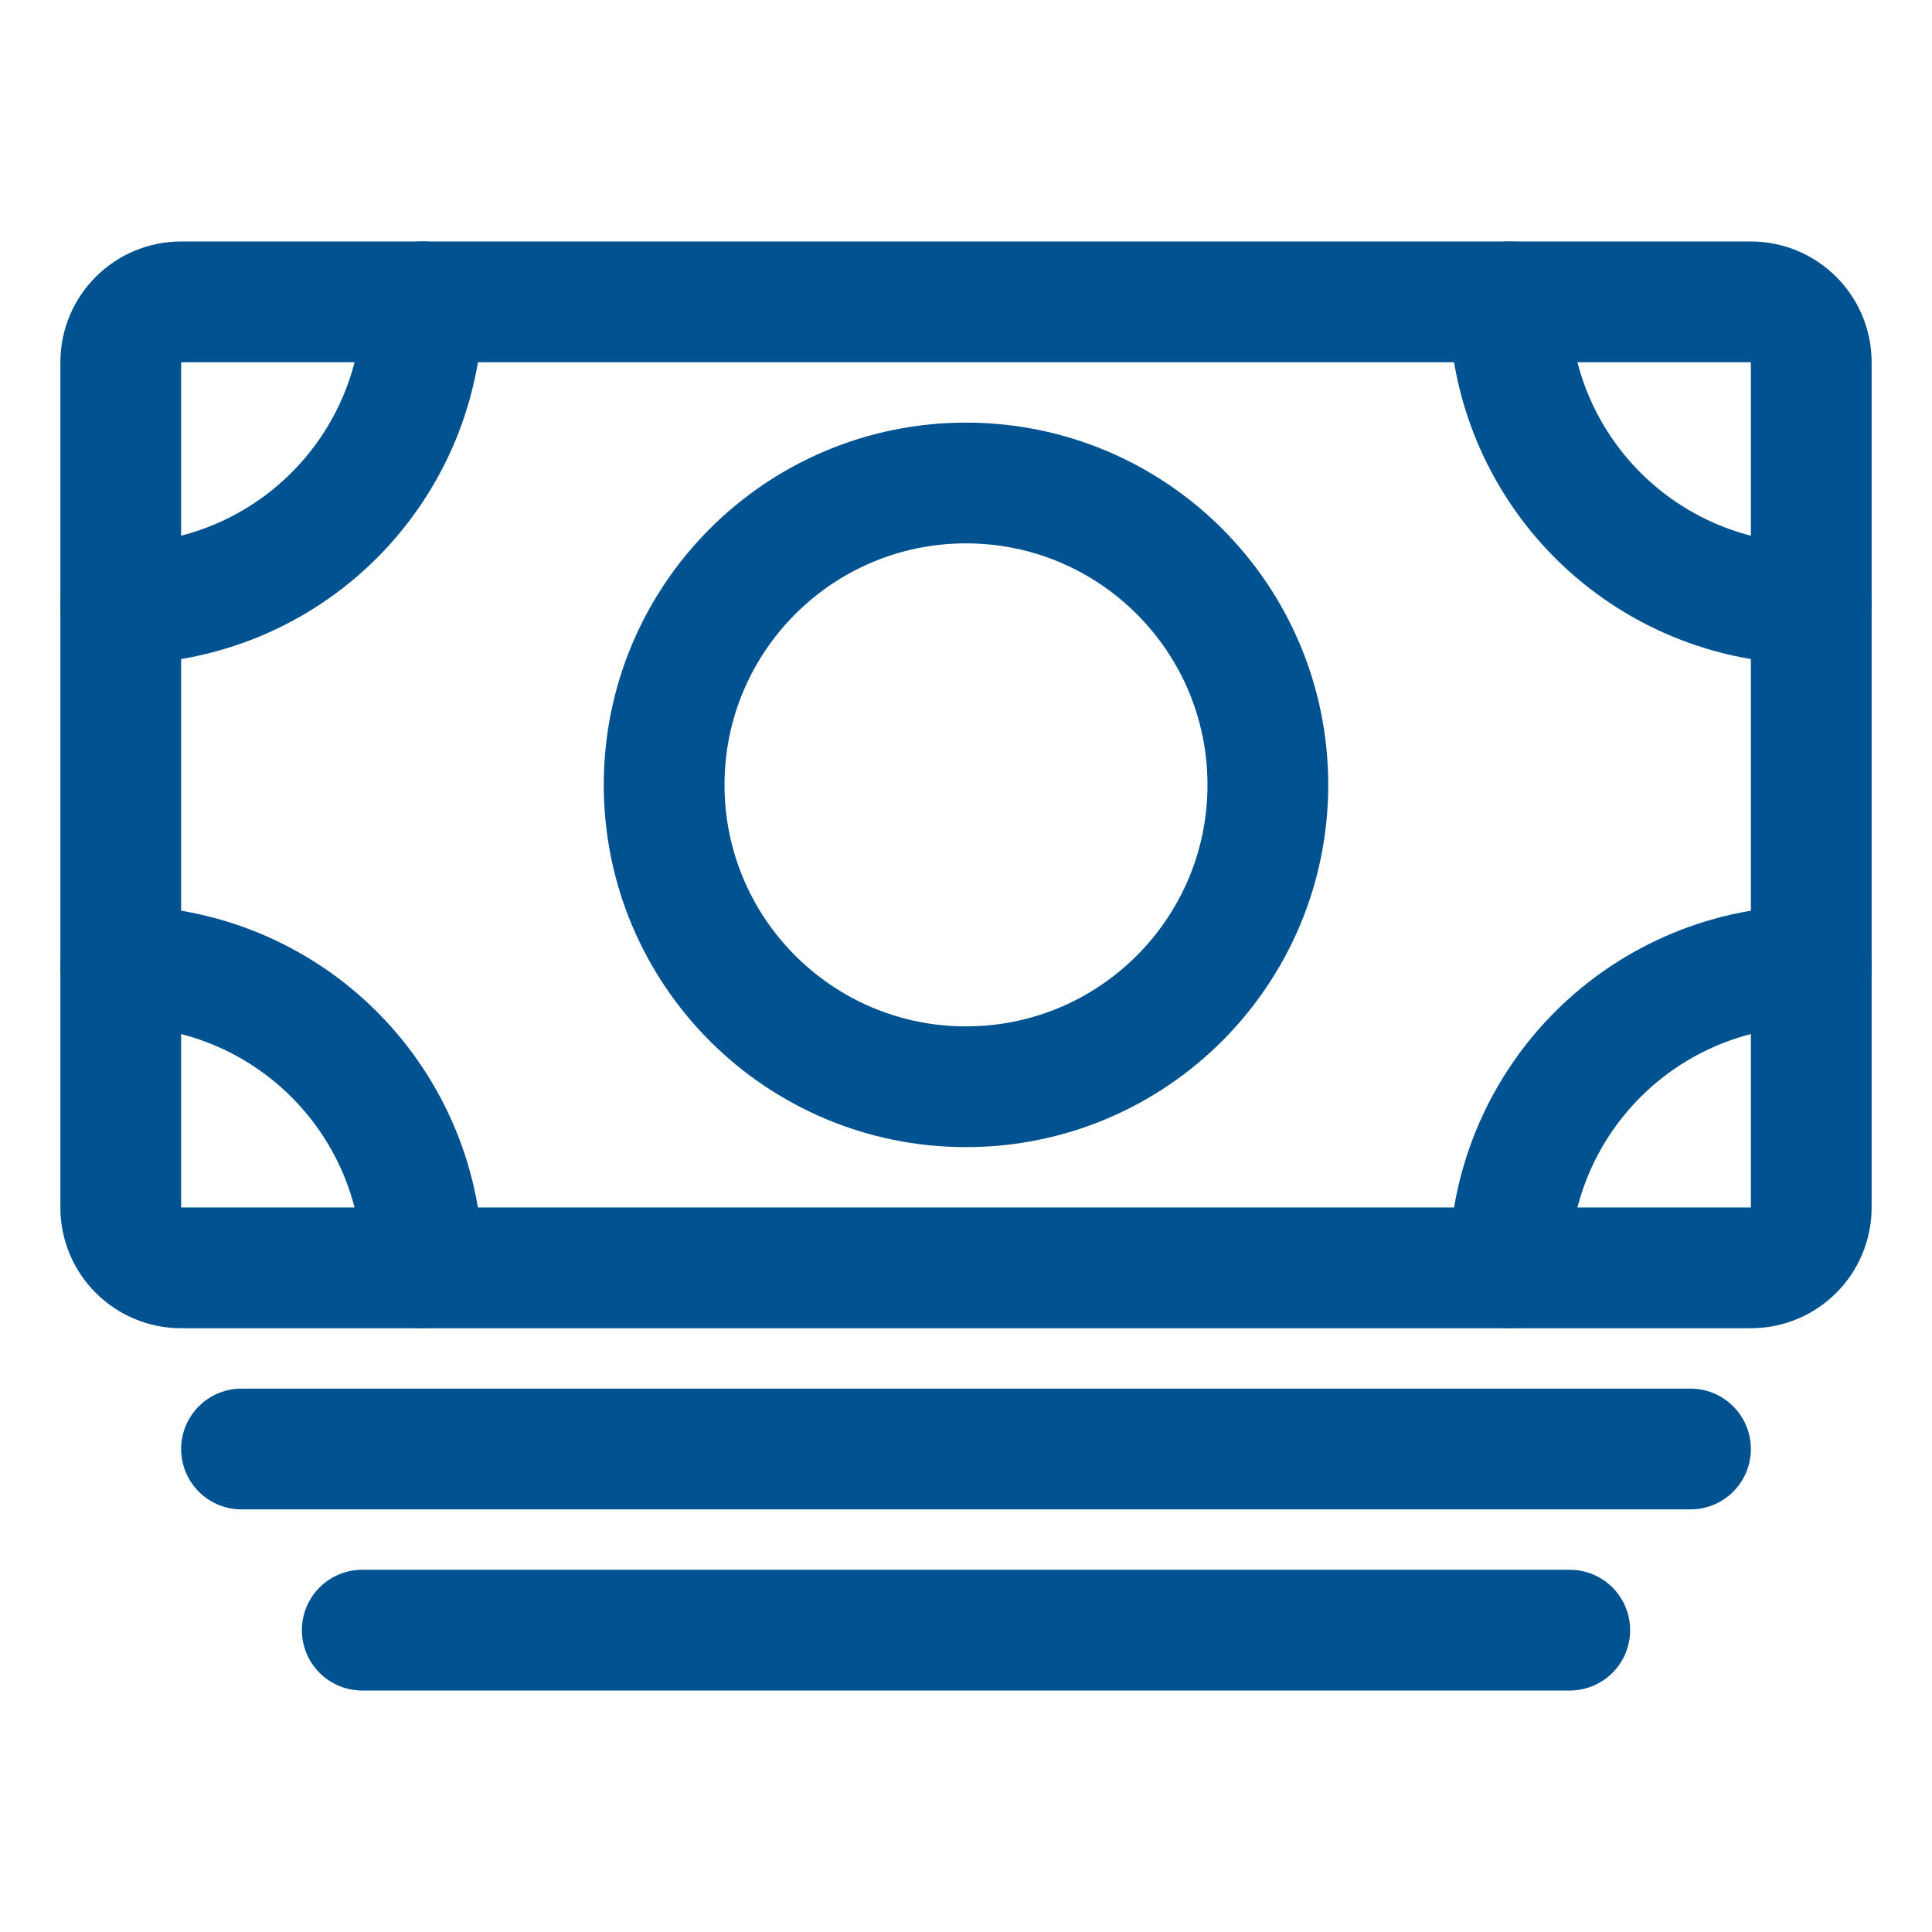
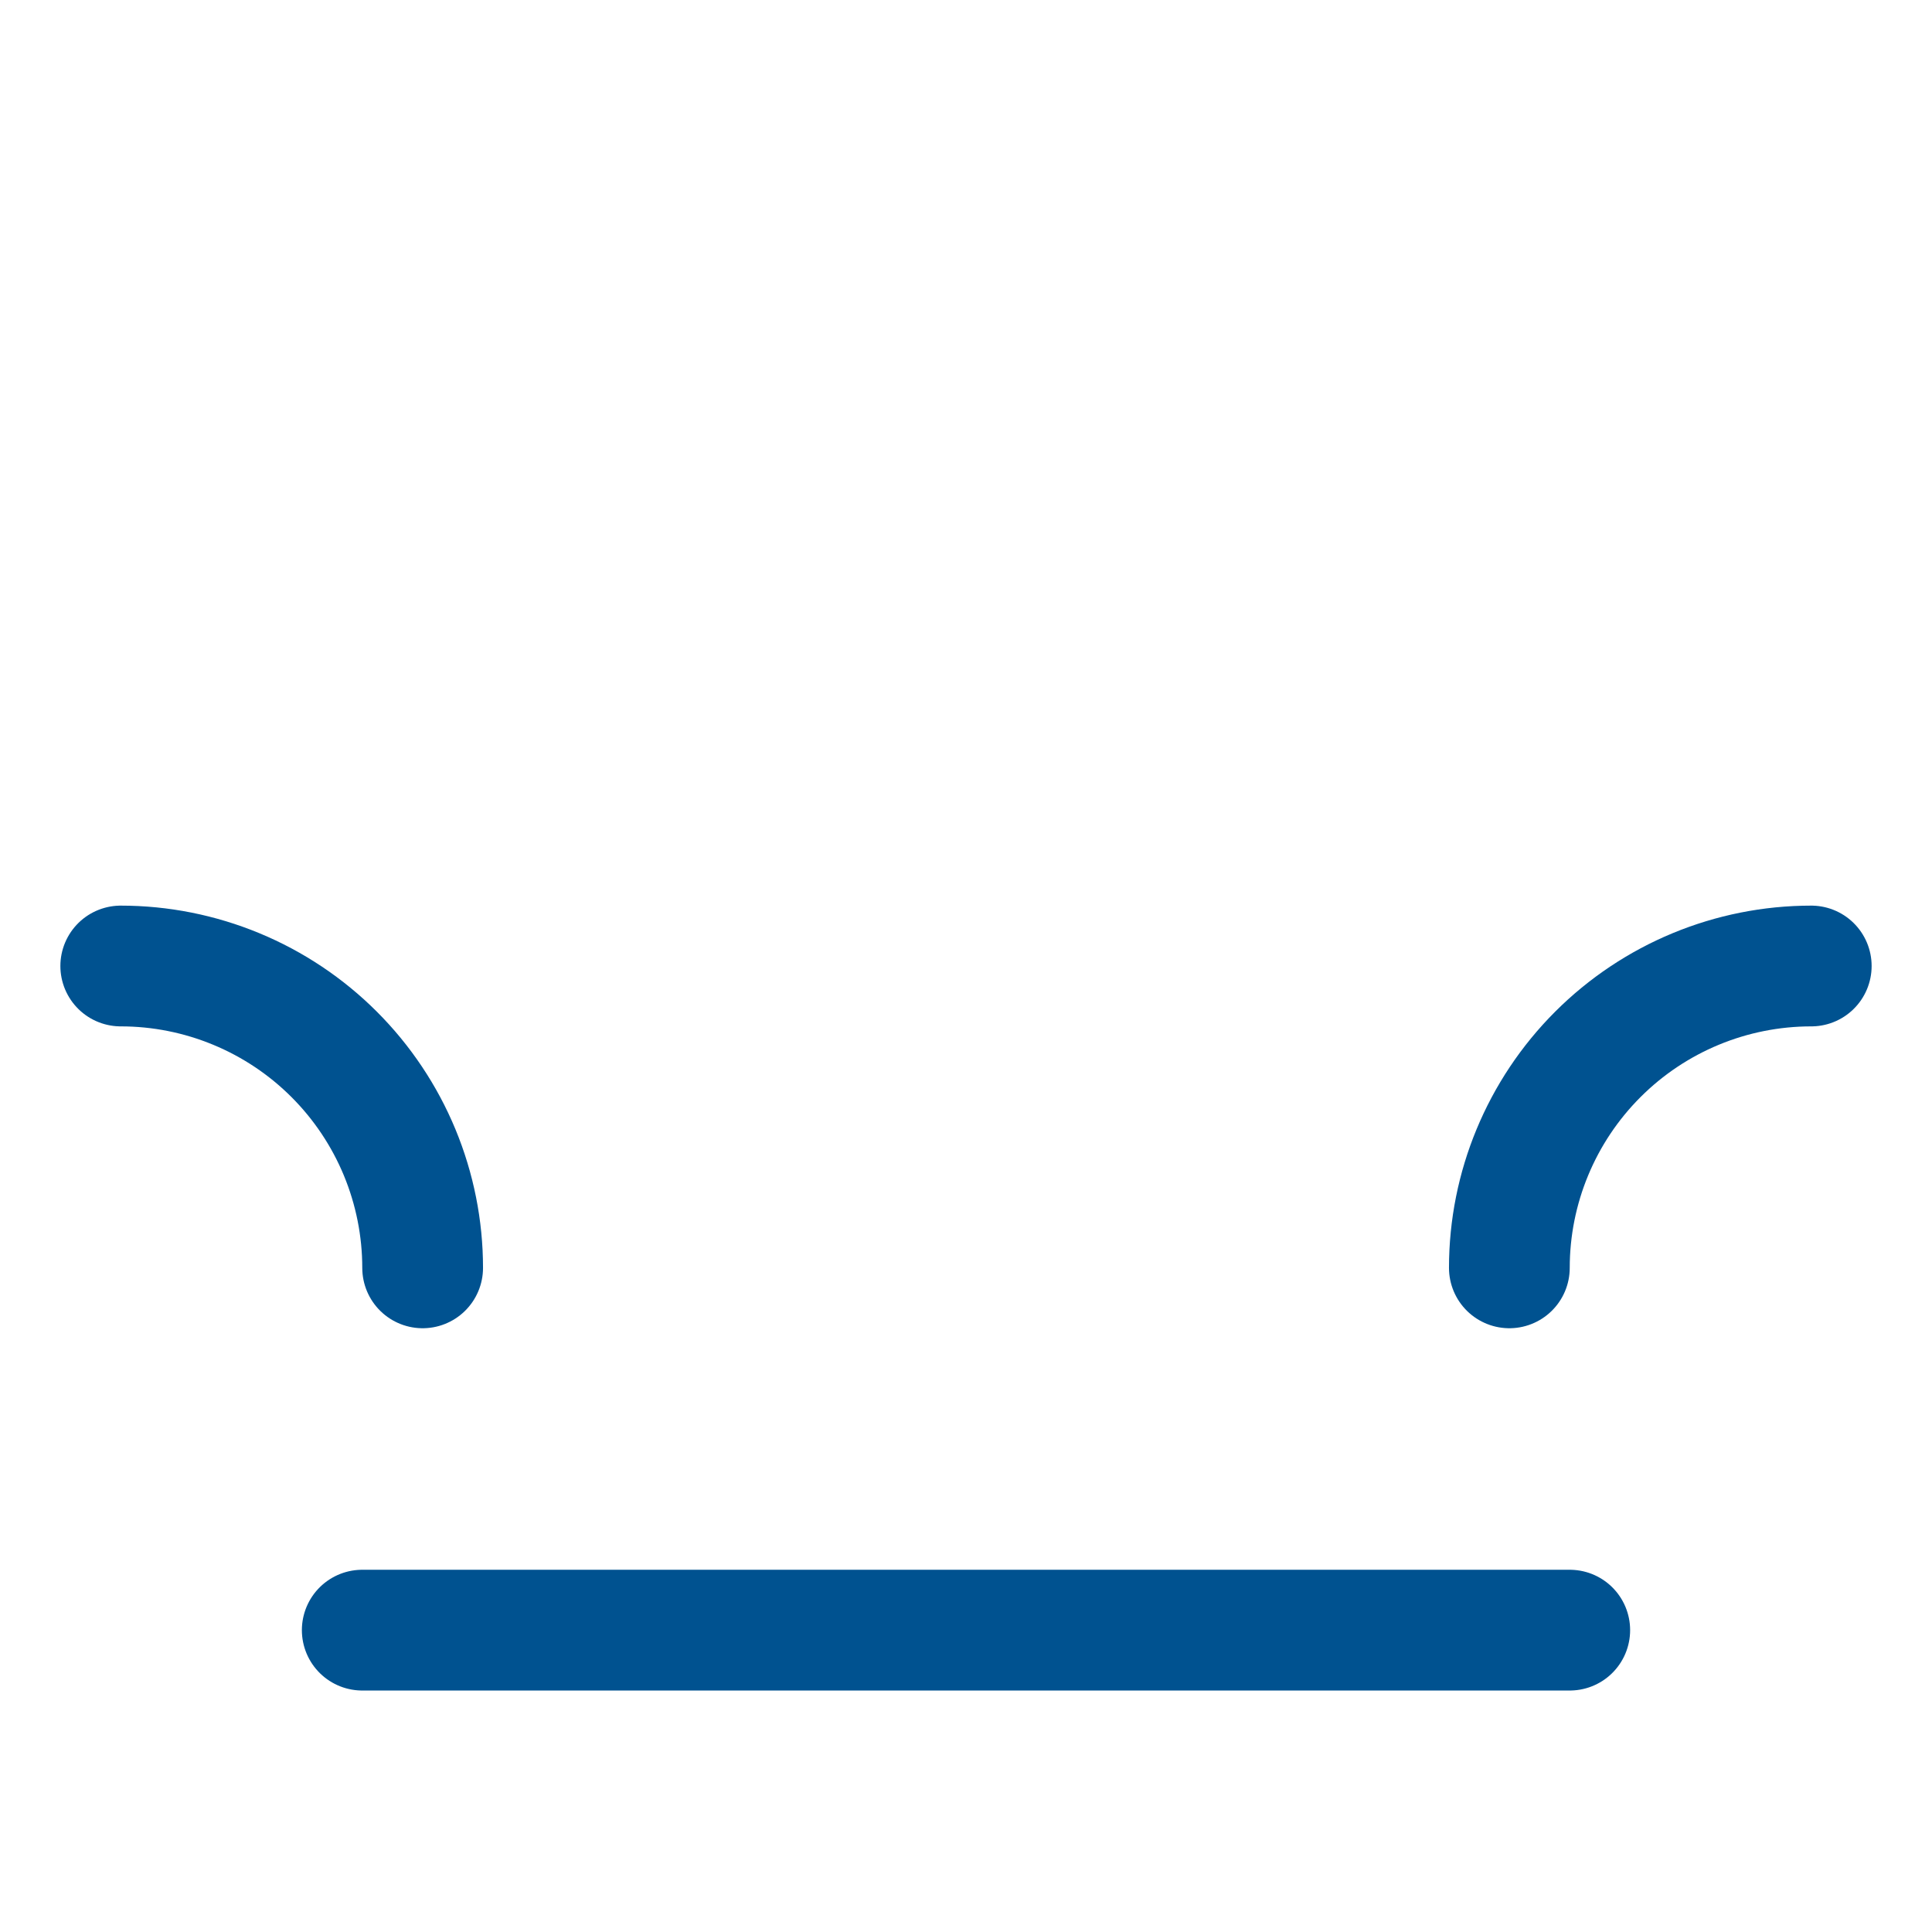
<svg xmlns="http://www.w3.org/2000/svg" width="50" height="50" viewBox="0 0 50 50" fill="none">
-   <path d="M4.688 32.812L45.312 32.812C46.175 32.812 46.875 32.113 46.875 31.25V9.375C46.875 8.512 46.175 7.812 45.312 7.812L4.688 7.812C3.825 7.812 3.125 8.512 3.125 9.375V31.25C3.125 32.113 3.825 32.812 4.688 32.812Z" stroke="#005290" stroke-width="3.125" stroke-linejoin="round" />
-   <path d="M6.25 37.5H43.75" stroke="#005290" stroke-width="3.125" stroke-linecap="round" stroke-linejoin="round" />
  <path d="M9.375 42.188H40.625" stroke="#005290" stroke-width="3.125" stroke-linecap="round" stroke-linejoin="round" />
-   <path d="M25 28.125C29.315 28.125 32.812 24.627 32.812 20.312C32.812 15.998 29.315 12.5 25 12.5C20.685 12.5 17.188 15.998 17.188 20.312C17.188 24.627 20.685 28.125 25 28.125Z" stroke="#005290" stroke-width="3.125" stroke-linecap="round" stroke-linejoin="round" />
-   <path d="M46.875 15.625C44.803 15.625 42.816 14.802 41.351 13.337C39.886 11.872 39.062 9.884 39.062 7.812" stroke="#005290" stroke-width="3.125" stroke-linecap="round" stroke-linejoin="round" />
-   <path d="M3.125 15.625C4.151 15.625 5.167 15.423 6.115 15.03C7.063 14.638 7.924 14.062 8.649 13.337C9.375 12.611 9.95 11.75 10.343 10.802C10.735 9.854 10.938 8.838 10.938 7.812" stroke="#005290" stroke-width="3.125" stroke-linecap="round" stroke-linejoin="round" />
  <path d="M46.875 25C44.803 25 42.816 25.823 41.351 27.288C39.886 28.753 39.062 30.741 39.062 32.812" stroke="#005290" stroke-width="3.125" stroke-linecap="round" stroke-linejoin="round" />
  <path d="M3.125 25C4.151 25 5.167 25.202 6.115 25.595C7.063 25.987 7.924 26.563 8.649 27.288C9.375 28.014 9.95 28.875 10.343 29.823C10.735 30.771 10.938 31.787 10.938 32.812" stroke="#005290" stroke-width="3.125" stroke-linecap="round" stroke-linejoin="round" />
</svg>